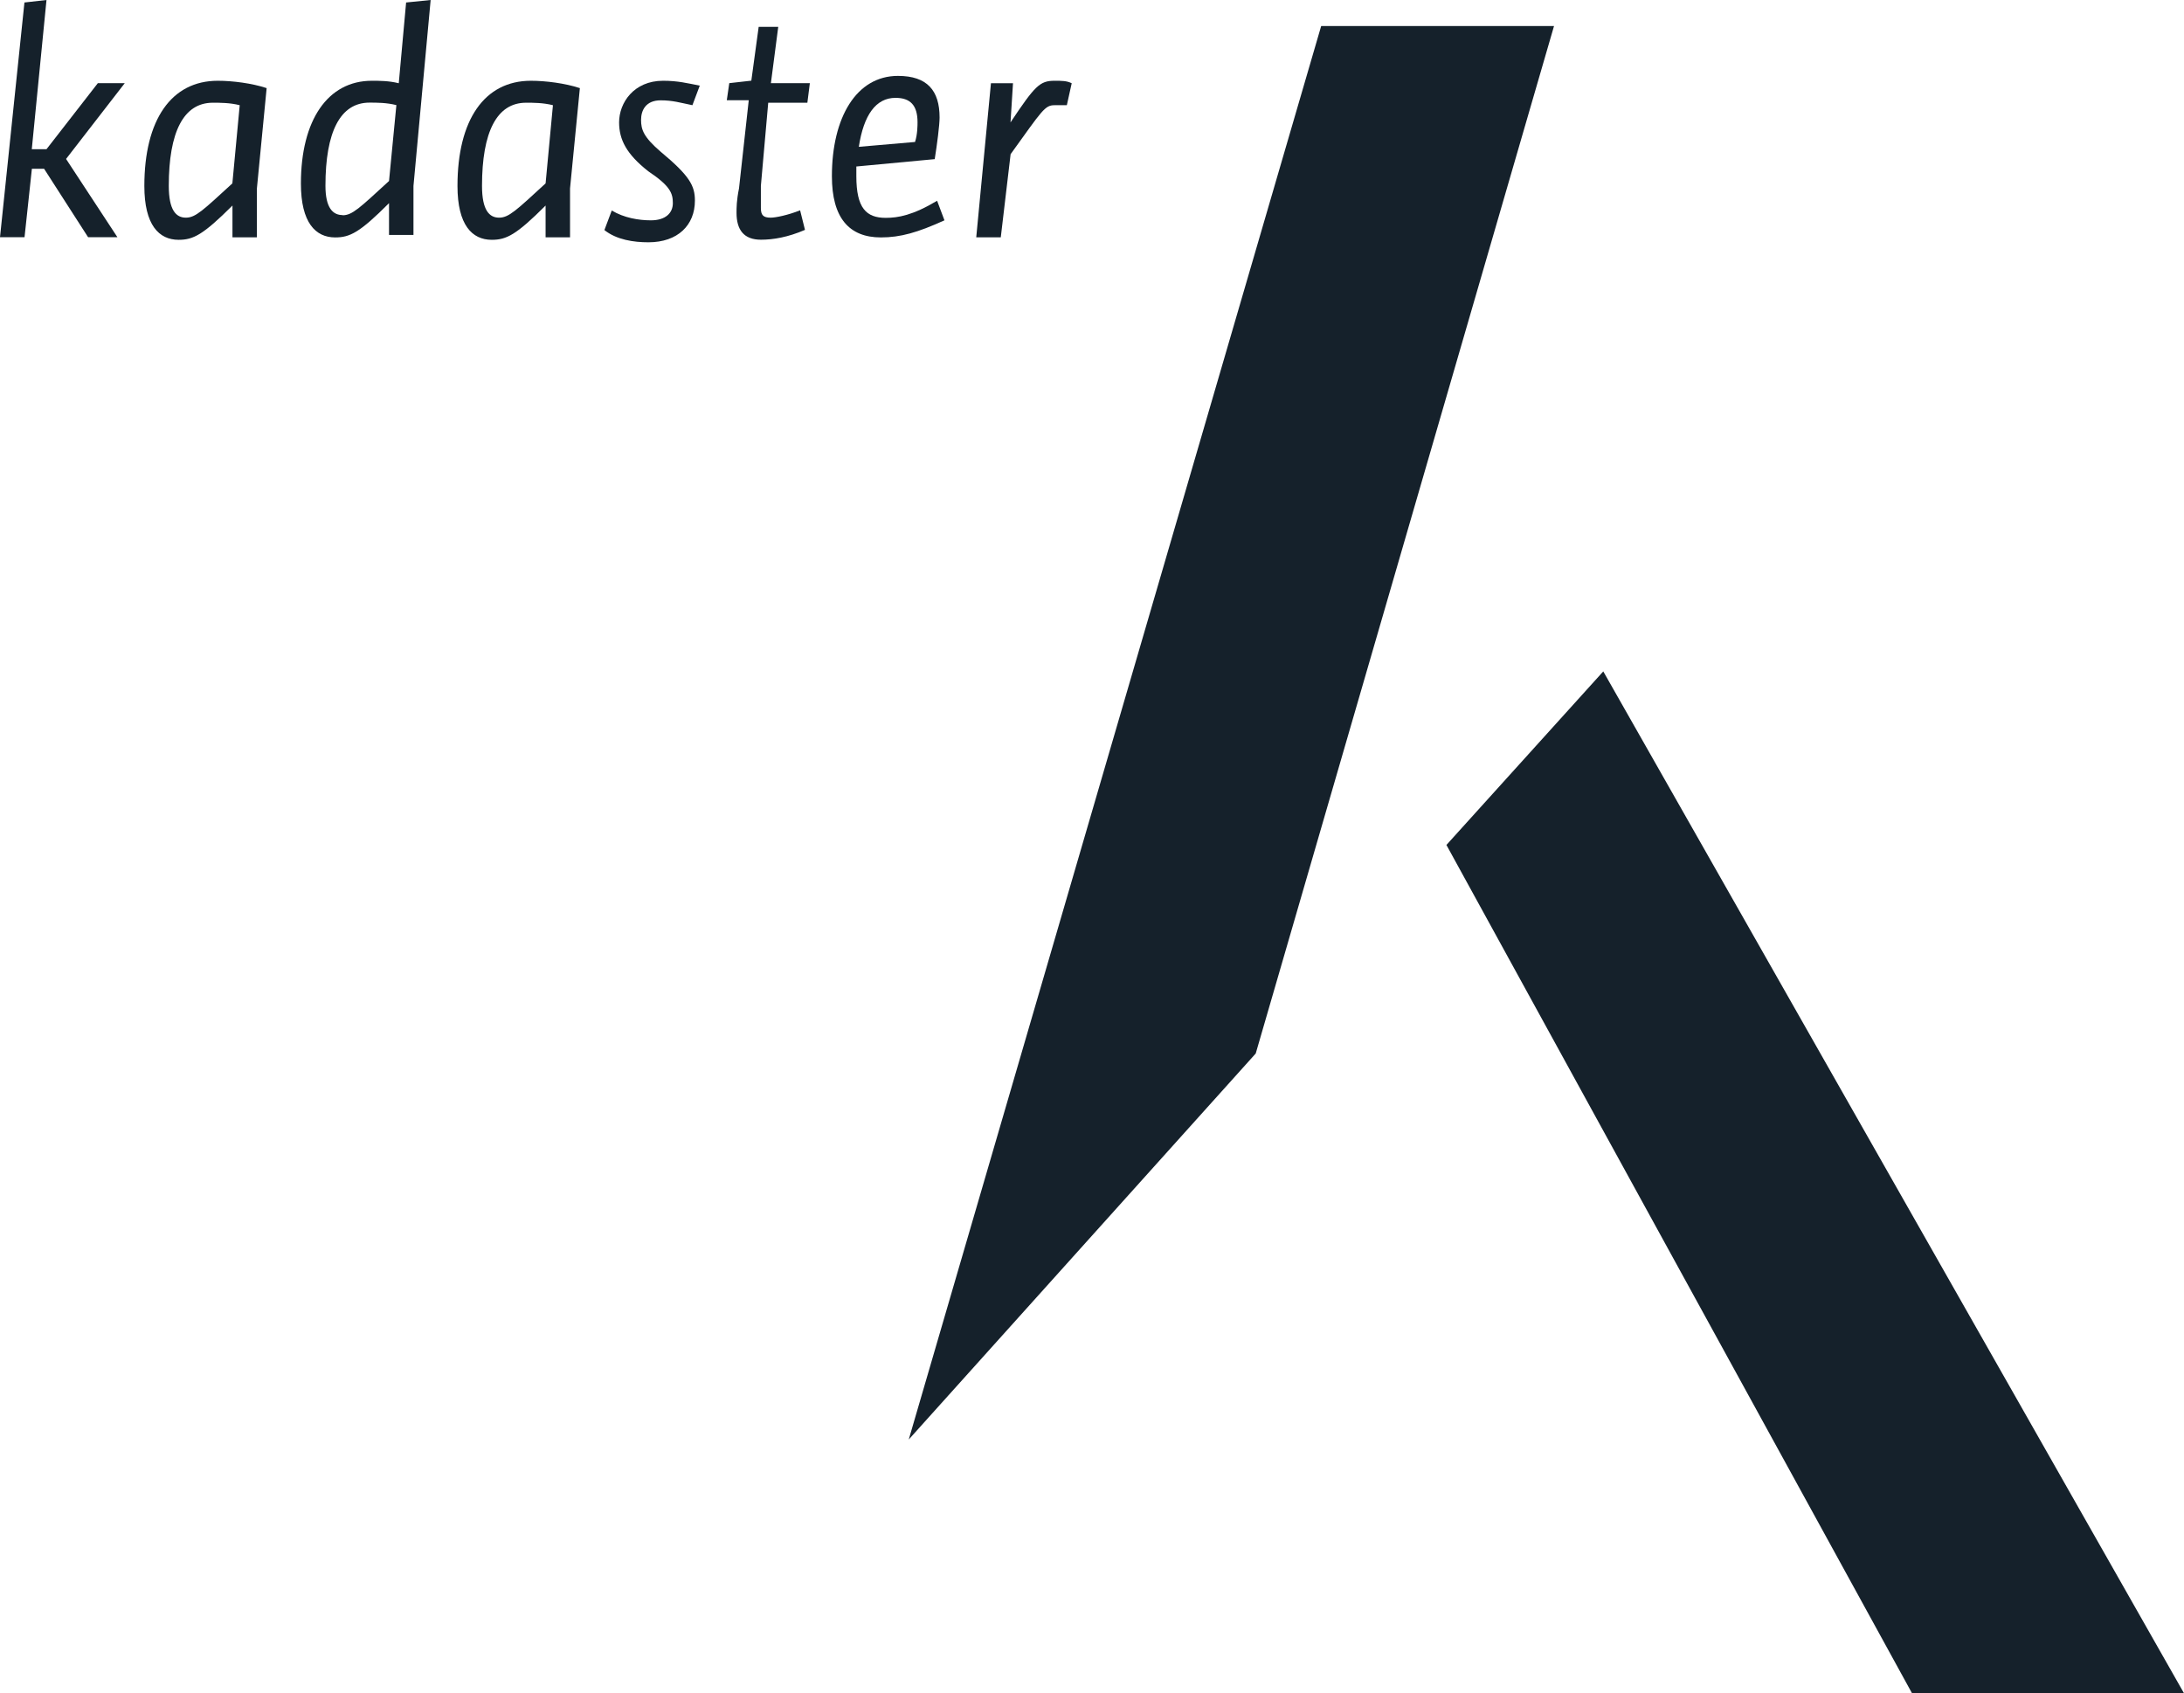
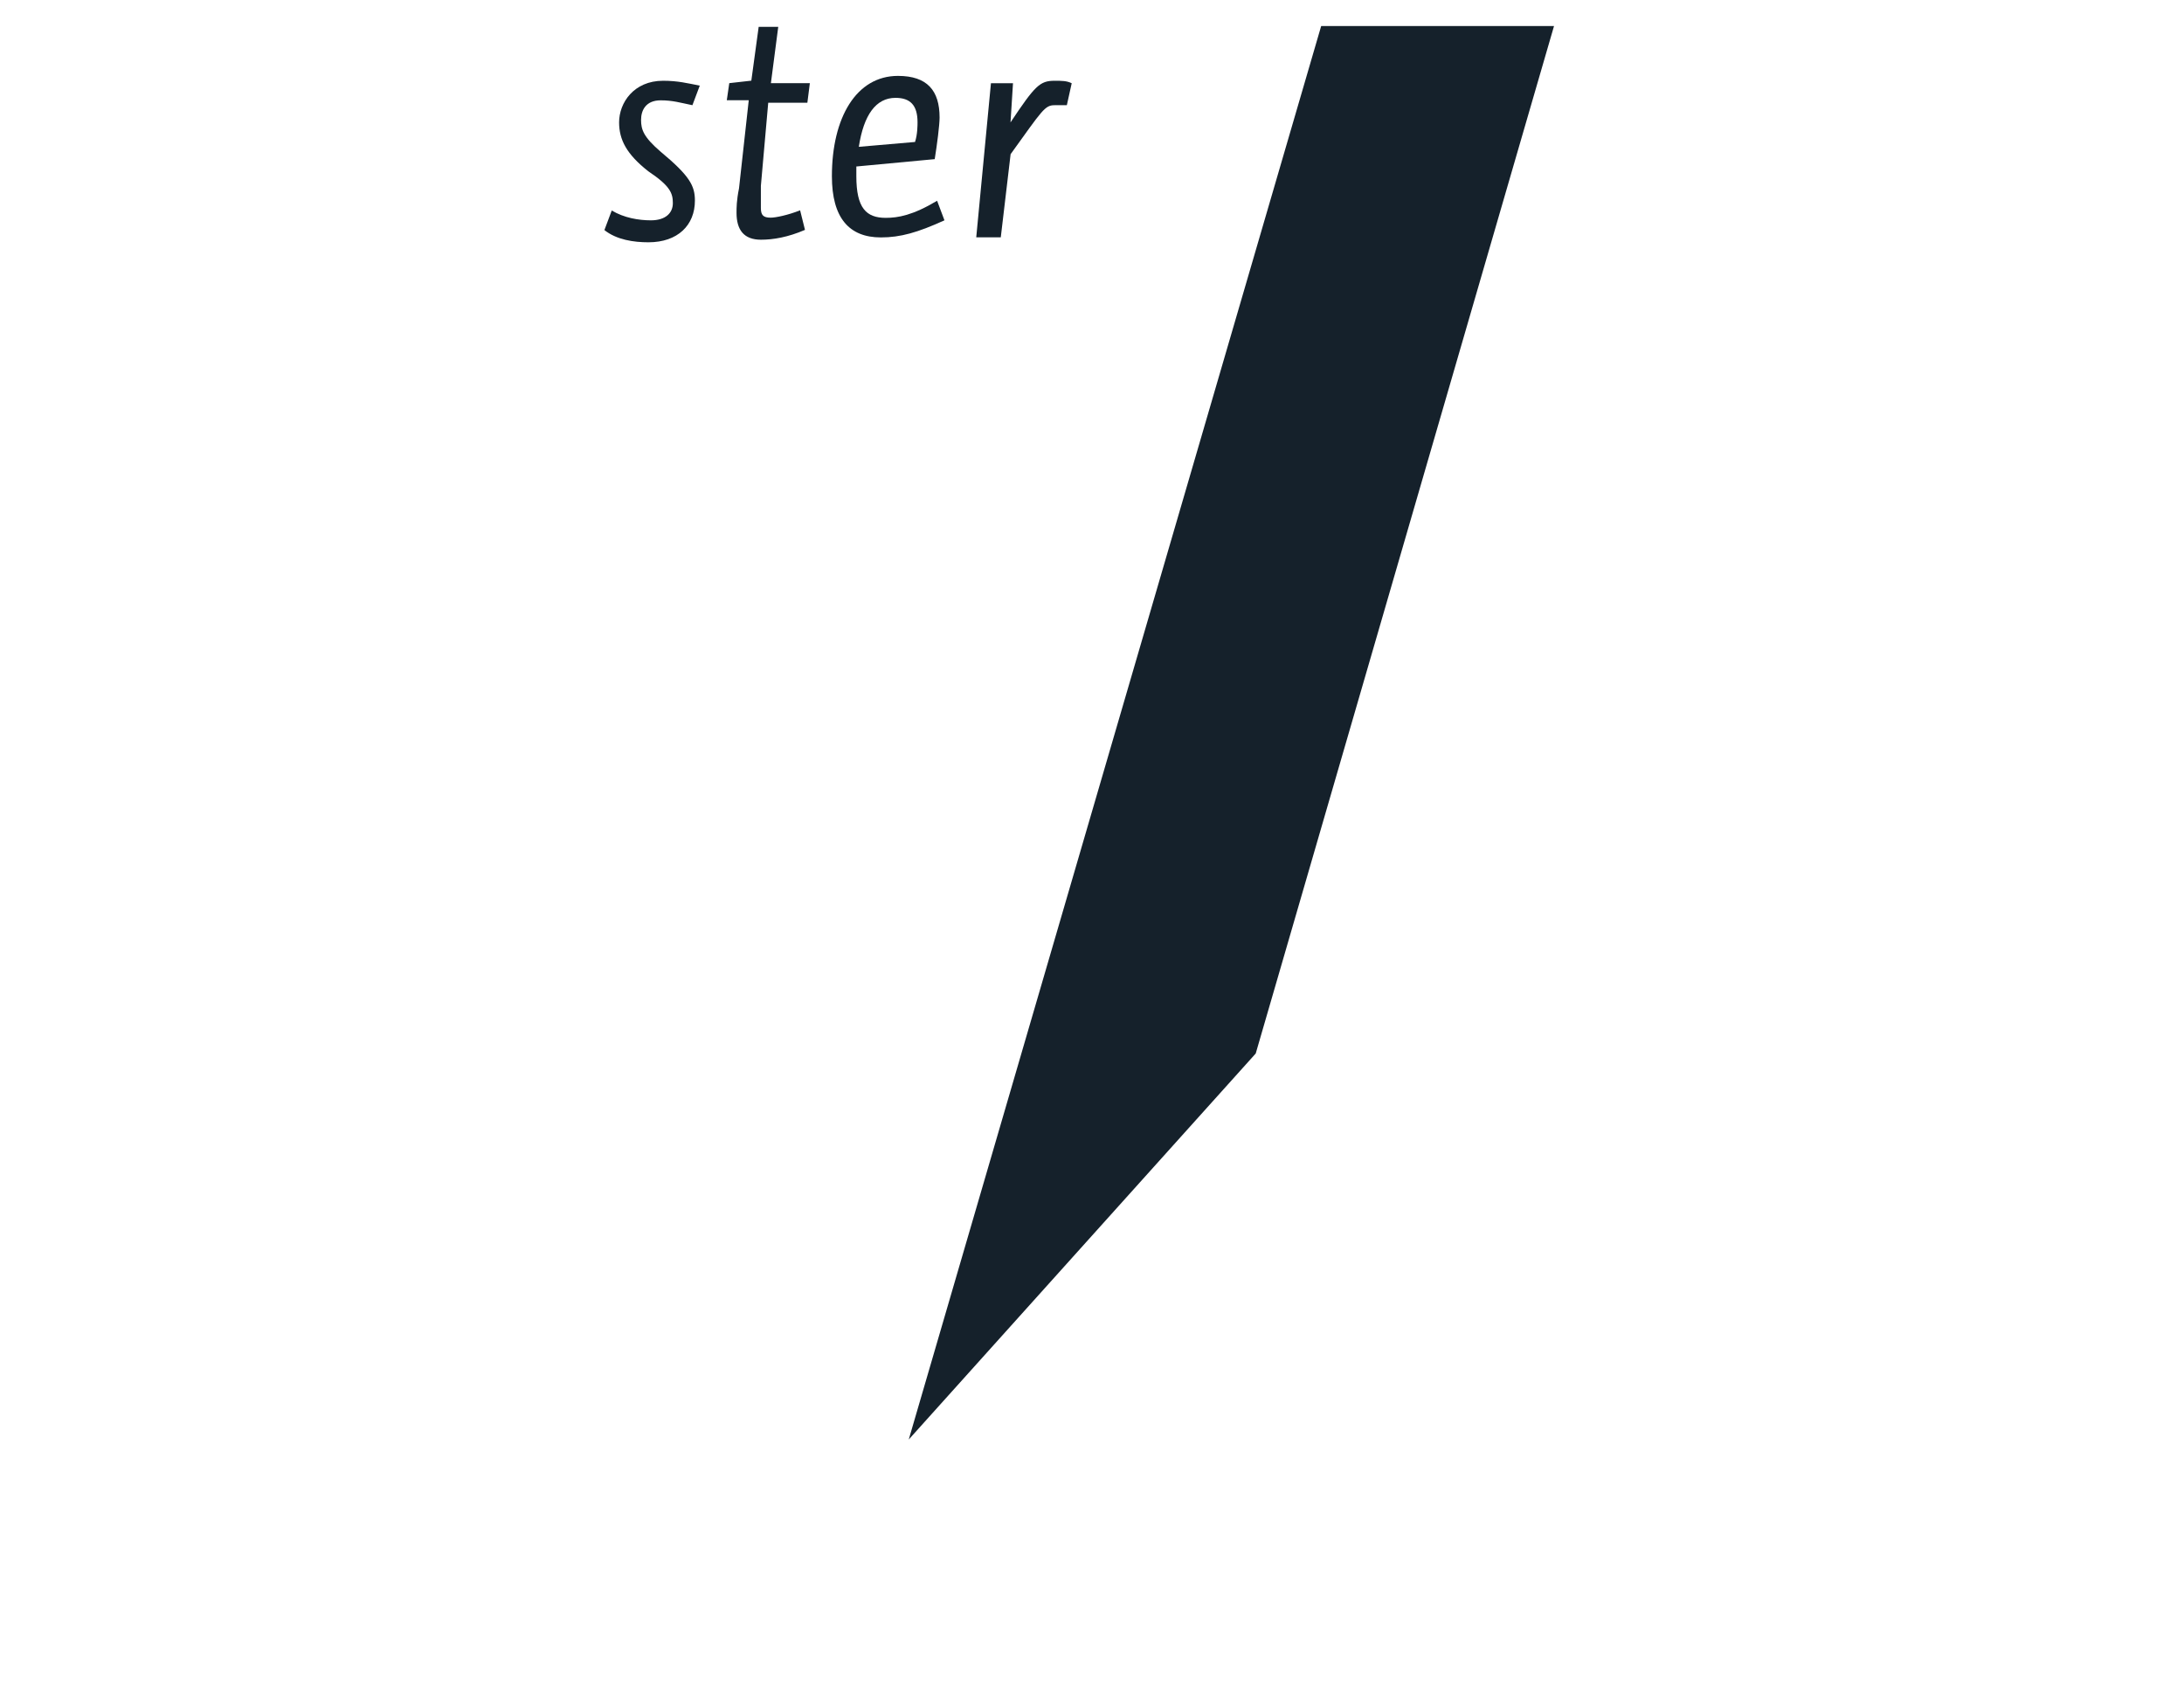
<svg xmlns="http://www.w3.org/2000/svg" id="Laag_2" viewBox="0 0 228.77 177.34">
  <defs>
    <style>
      .cls-1, .cls-2 {
        fill: #15212b;
      }

      .cls-2 {
        fill-rule: evenodd;
      }
    </style>
  </defs>
  <g id="Laag_1-2" data-name="Laag_1">
    <g>
-       <path class="cls-1" d="M4.87,0l-1.54,15.63h1.54l5.38-6.92h2.82l-6.15,7.94,5.38,8.2h-3.07l-4.61-7.17h-1.28l-.77,7.17H0L2.56.26l2.31-.26Z" />
-       <path class="cls-2" d="M26.91,24.86h-2.56v-3.33c-3.08,3.07-4.1,3.59-5.64,3.59-2.05,0-3.59-1.54-3.59-5.64,0-6.92,2.82-11.02,7.69-11.02,1.54,0,3.59.26,5.12.77l-1.02,10.51v5.13ZM25.11,11.02c-1.02-.26-2.05-.26-2.82-.26-3.07,0-4.61,3.08-4.61,8.71,0,2.56.77,3.33,1.79,3.33s1.79-.77,4.87-3.59l.77-8.2ZM38.95,8.46c.77,0,1.79,0,2.82.26l.77-8.46L45.11,0l-1.8,19.48v5.13h-2.56v-3.33c-3.07,3.08-4.1,3.59-5.64,3.59-2.05,0-3.59-1.54-3.59-5.64,0-6.66,2.82-10.77,7.43-10.77h0ZM35.88,22.55c1.03,0,1.79-.77,4.87-3.59l.77-7.95c-1.03-.26-2.05-.26-2.82-.26-3.07,0-4.61,3.08-4.61,8.71,0,2.31.77,3.07,1.8,3.07ZM59.71,24.86h-2.56v-3.33c-3.07,3.07-4.1,3.59-5.64,3.59-2.05,0-3.59-1.54-3.59-5.64,0-6.92,2.82-11.02,7.69-11.02,1.54,0,3.59.26,5.13.77l-1.03,10.51v5.13ZM57.92,11.02c-1.03-.26-2.05-.26-2.82-.26-3.07,0-4.61,3.08-4.61,8.71,0,2.56.77,3.33,1.79,3.33s1.8-.77,4.87-3.59l.77-8.2Z" />
      <path class="cls-1" d="M72.53,11.02c-1.28-.26-2.05-.51-3.33-.51-1.54,0-2.05,1.03-2.05,2.05s.26,1.79,2.05,3.33c3.08,2.56,3.59,3.59,3.59,5.13,0,2.56-1.79,4.36-4.87,4.36-1.54,0-3.33-.26-4.61-1.28l.77-2.05c1.28.77,2.82,1.03,4.1,1.03,1.54,0,2.3-.77,2.3-1.8s-.26-1.79-2.56-3.33c-2.3-1.8-3.07-3.33-3.07-5.13,0-2.05,1.54-4.36,4.61-4.36,1.54,0,2.56.26,3.84.51l-.77,2.05ZM80.73,8.71h4.1l-.26,2.05h-4.1l-.77,8.71v2.31c0,.77.26,1.02,1.03,1.02.51,0,1.8-.26,3.08-.77l.51,2.05c-1.79.77-3.33,1.03-4.61,1.03-1.79,0-2.56-1.03-2.56-2.82,0-.51,0-1.28.26-2.56l1.02-9.23h-2.3l.26-1.79,2.31-.26.77-5.64h2.05l-.77,5.9Z" />
      <path class="cls-2" d="M89.7,17.43v1.03c0,3.33,1.03,4.36,3.08,4.36,1.28,0,2.82-.26,5.38-1.79l.77,2.05c-2.82,1.28-4.61,1.79-6.66,1.79-3.33,0-5.13-2.05-5.13-6.41,0-6.15,2.56-10.51,6.92-10.51,3.07,0,4.36,1.54,4.36,4.36,0,.77-.26,2.82-.51,4.36l-8.2.77ZM95.85,14.86c.26-.77.26-1.79.26-2.05,0-1.8-.77-2.56-2.31-2.56-2.05,0-3.33,1.79-3.84,5.13l5.9-.51Z" />
      <path class="cls-1" d="M104.82,24.86h-2.56l1.54-16.14h2.31l-.26,4.1c2.56-3.84,3.07-4.36,4.61-4.36.77,0,1.28,0,1.8.26l-.51,2.3h-1.28c-1.03,0-1.28.51-4.61,5.13l-1.03,8.71ZM131.53,110.37L162.78,2.73h-24.39l-43.2,148.06,36.34-40.43Z" />
    </g>
-     <path class="cls-1" d="M167.94,70.33l-16.43,18.18,48.76,88.84h28.49l-60.82-107.02Z" />
  </g>
</svg>